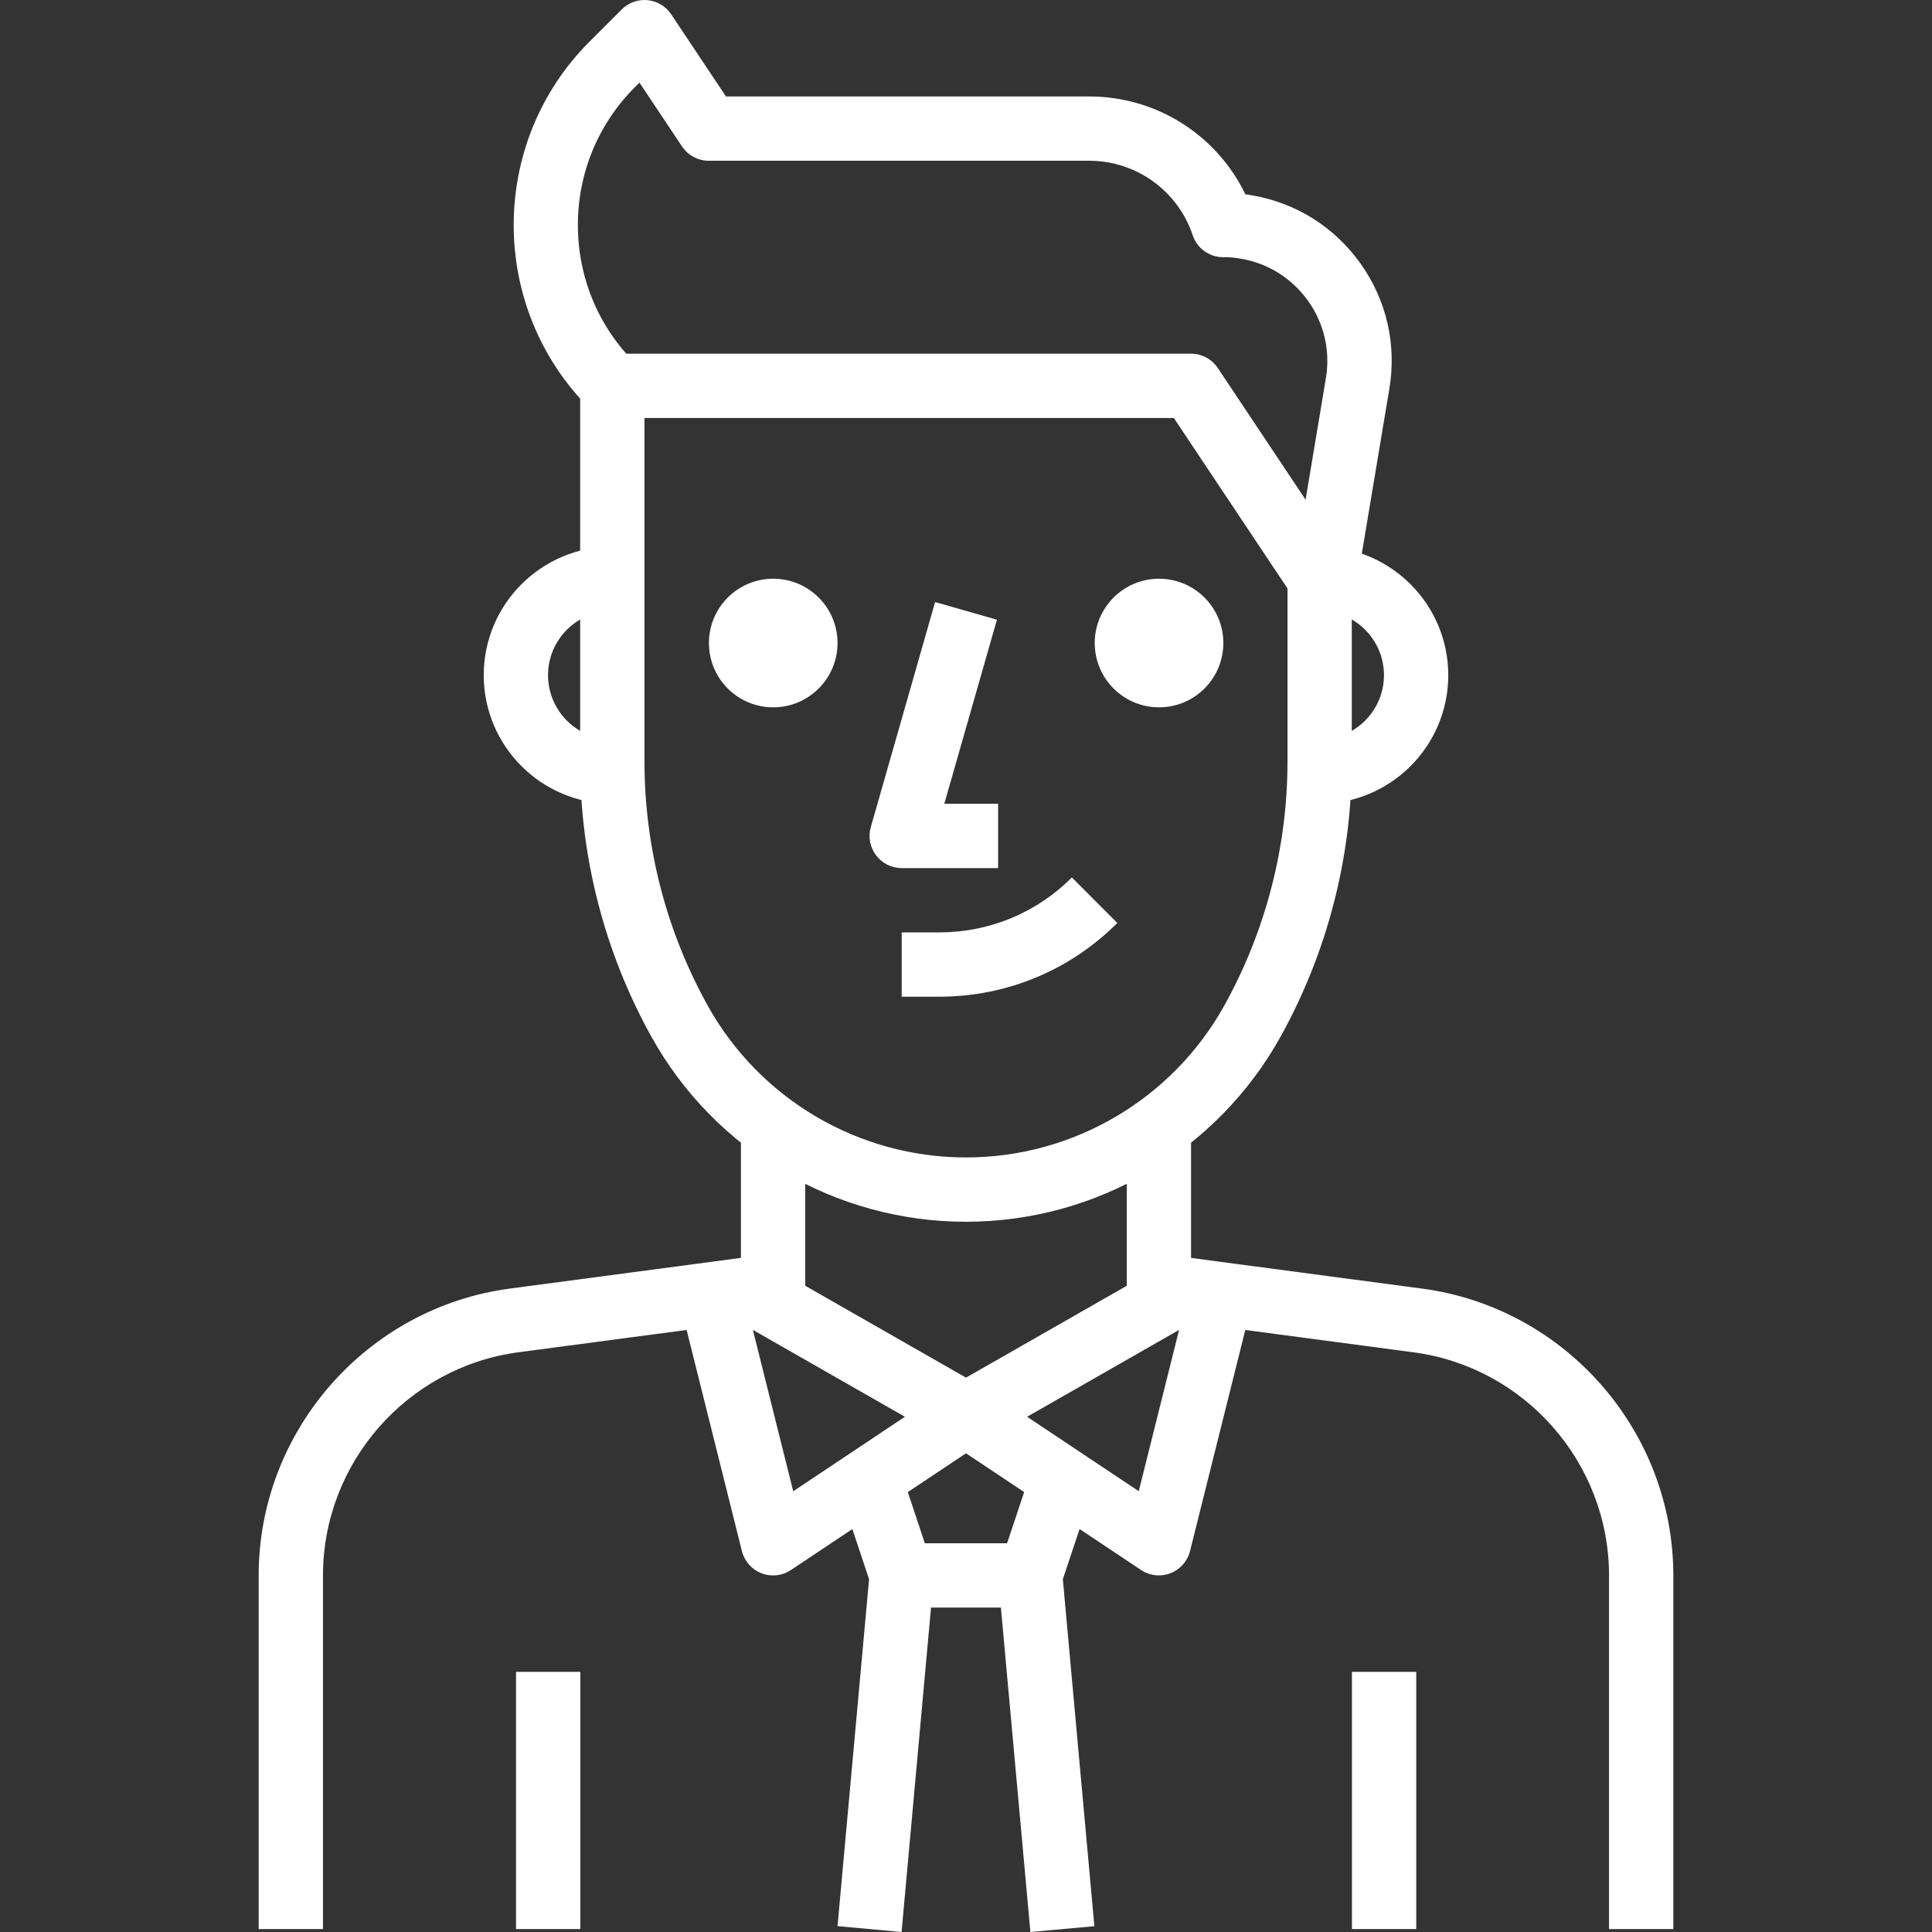
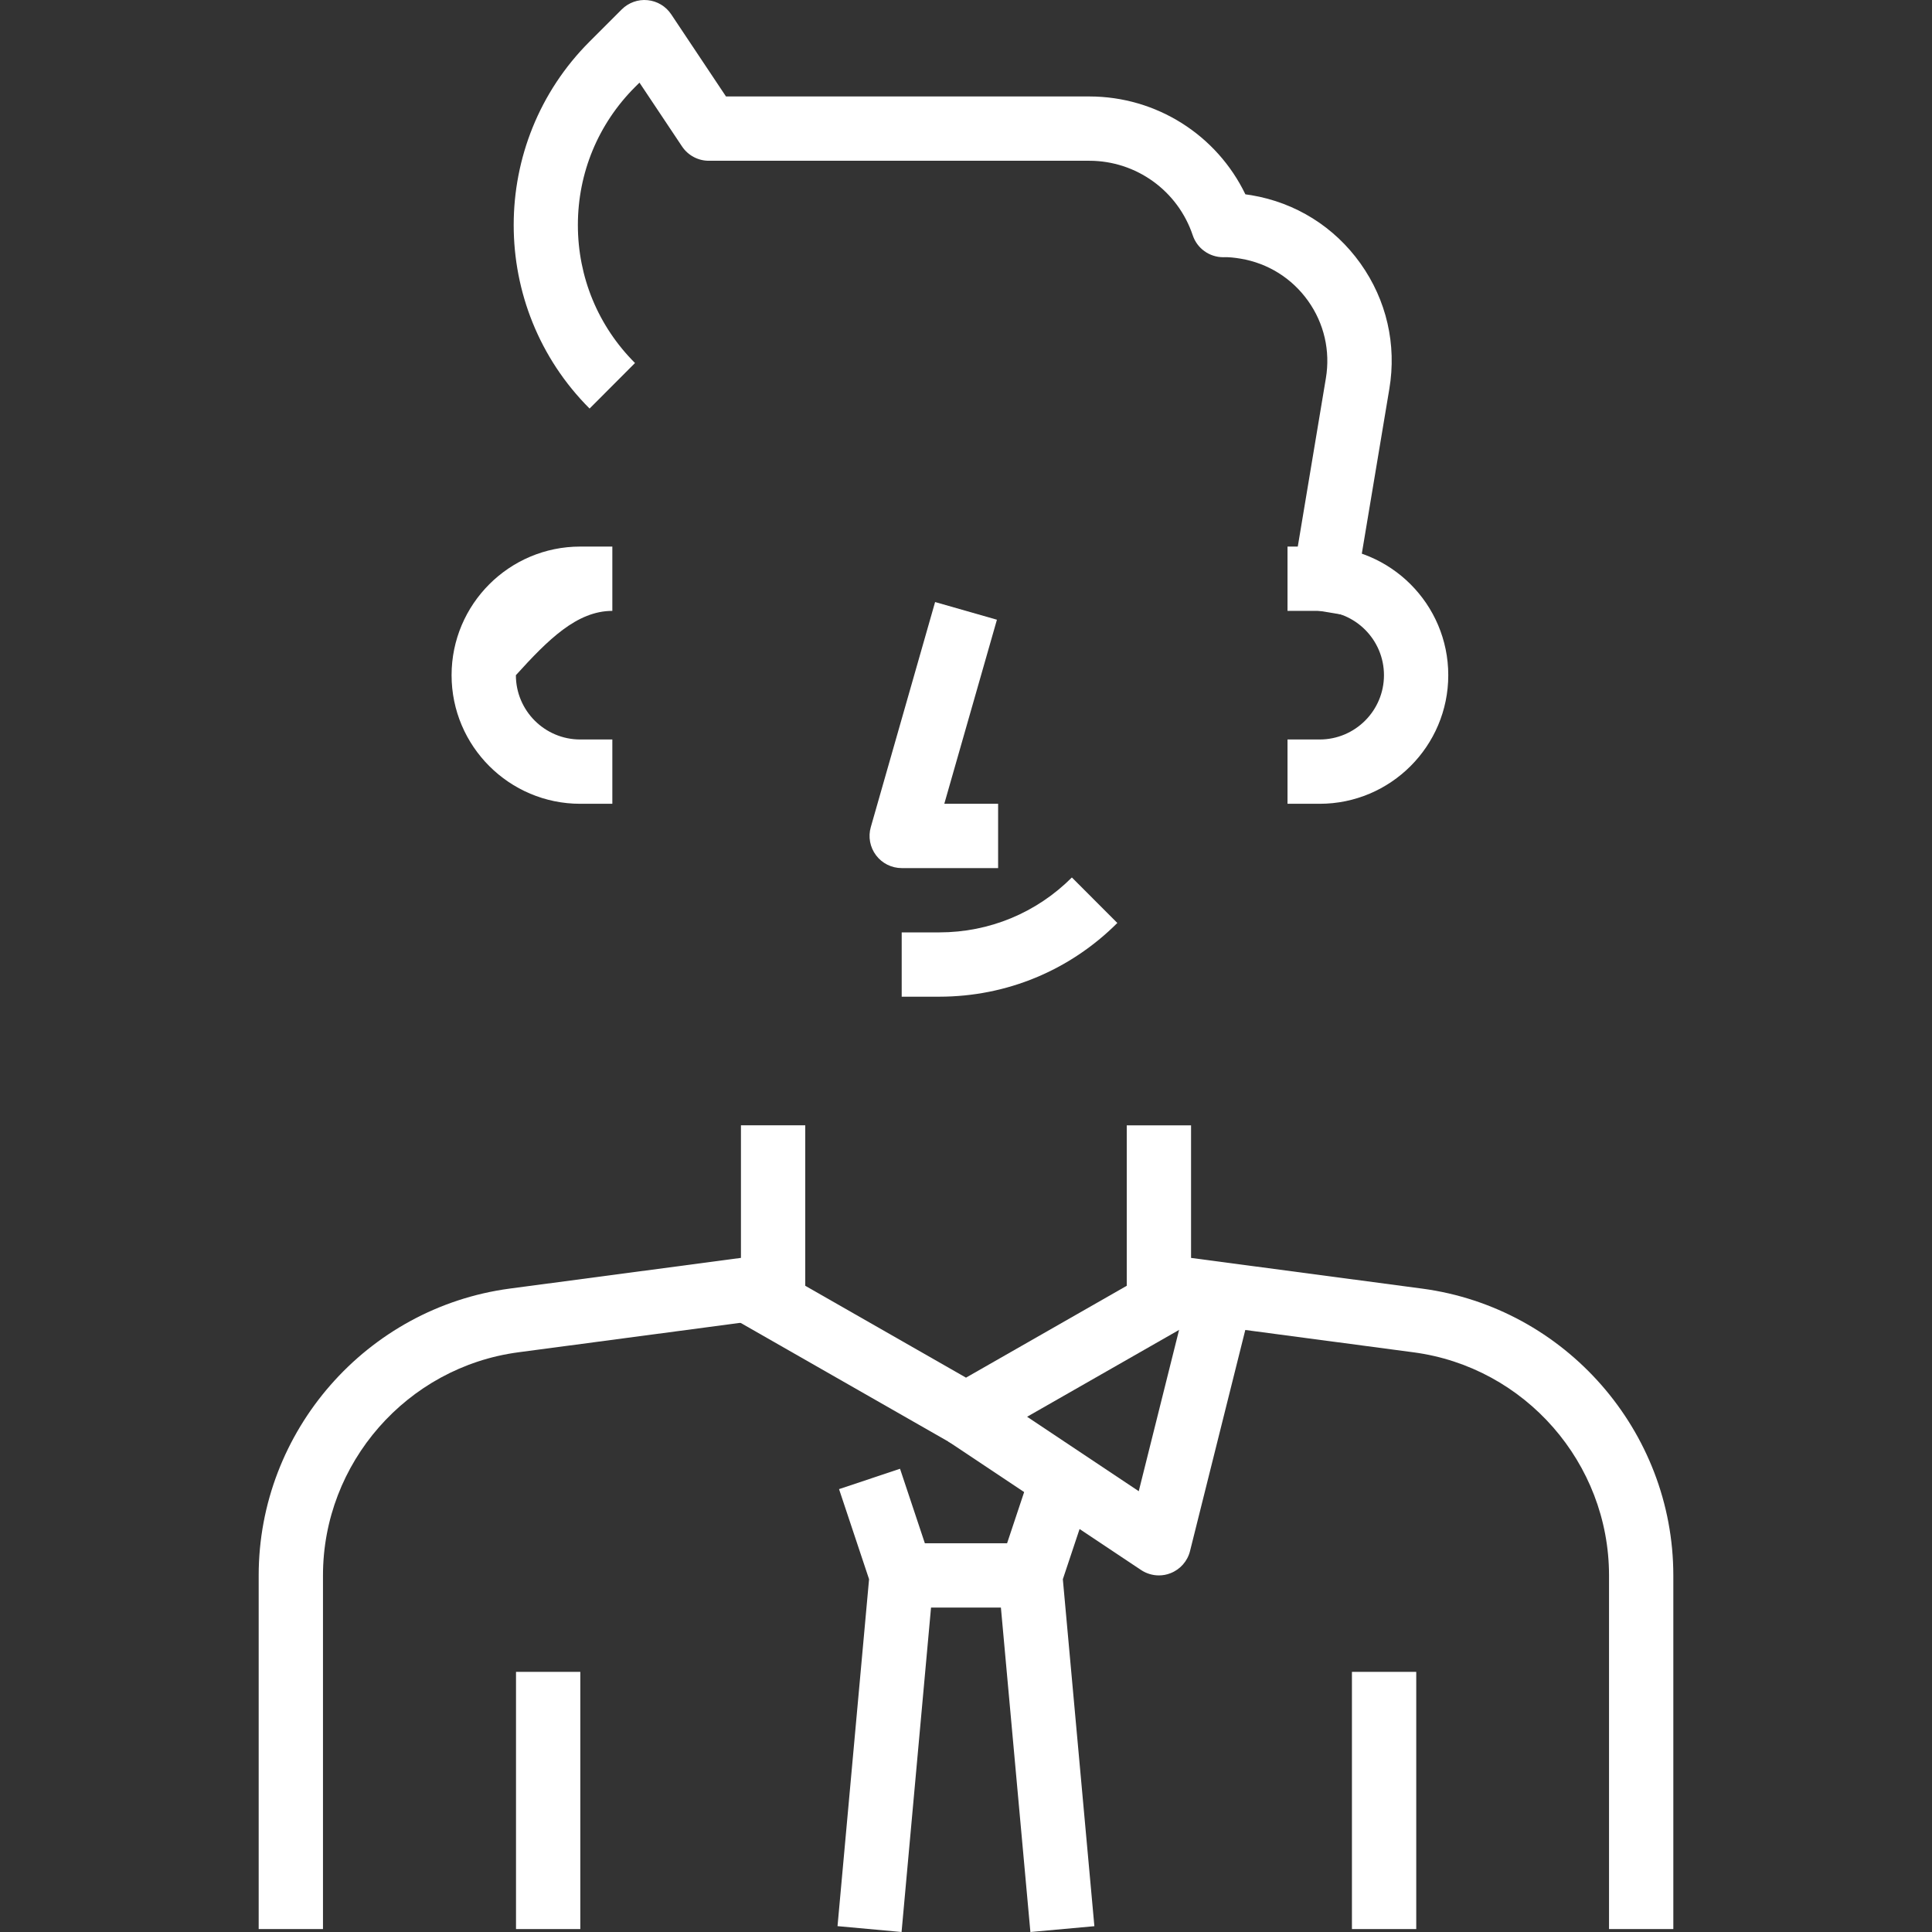
<svg xmlns="http://www.w3.org/2000/svg" id="Capa_1" x="0px" y="0px" viewBox="0 0 512.002 512.002" style="enable-background:new 0 0 512.002 512.002;" xml:space="preserve" width="512px" height="512px">
  <rect x="0" y="0" width="512.002" height="512.002" fill="#333333" stroke="none" />
  <g>
    <g>
      <path d="M349.726,144.849h-8.52v17.041h8.52c9.398,0,17.041,7.643,17.041,17.041c0,9.398-7.643,17.041-17.041,17.041h-8.52v17.041 h8.52c18.796,0,34.082-15.286,34.082-34.082S368.522,144.849,349.726,144.849z" fill="#FFFFFF" />
    </g>
  </g>
  <g>
    <g>
-       <path d="M162.276,161.89h8.52v-17.041h-8.52c-18.796,0-34.082,15.286-34.082,34.082s15.286,34.082,34.082,34.082h8.52v-17.041 h-8.52c-9.398,0-17.041-7.643-17.041-17.041C145.236,169.533,152.878,161.89,162.276,161.89z" fill="#FFFFFF" />
+       <path d="M162.276,161.89v-17.041h-8.52c-18.796,0-34.082,15.286-34.082,34.082s15.286,34.082,34.082,34.082h8.52v-17.041 h-8.52c-9.398,0-17.041-7.643-17.041-17.041C145.236,169.533,152.878,161.89,162.276,161.89z" fill="#FFFFFF" />
    </g>
  </g>
  <g>
    <g>
      <path d="M250.25,213.012l13.948-48.779l-16.385-4.686l-17.041,59.643c-0.741,2.573-0.222,5.334,1.389,7.472 c1.61,2.139,4.124,3.391,6.799,3.391h25.553v-17.041H250.25z" fill="#FFFFFF" />
    </g>
  </g>
  <g>
    <g>
-       <path d="M356.806,148.641l-34.082-51.122c-1.585-2.369-4.243-3.792-7.089-3.792H162.268c-4.703,0-8.52,3.817-8.52,8.52v99.697 c0.009,25.408,6.535,50.586,18.881,72.798c16.811,30.256,48.745,49.035,83.338,49.035c0.017,0,0.034,0,0.051,0 c34.601,0,66.536-18.787,83.338-49.035c12.338-22.221,18.873-47.399,18.881-72.807v-48.566 C358.237,151.682,357.735,150.038,356.806,148.641z M341.197,201.927c-0.008,22.528-5.794,44.843-16.734,64.542 c-13.803,24.837-40.029,40.267-68.453,40.267c0,0-0.008,0-0.017,0c0,0-0.008,0-0.017,0c-28.416,0-54.641-15.422-68.444-40.267 c-10.94-19.691-16.726-42.006-16.734-64.534v-91.168h140.28l30.12,45.175V201.927z" fill="#FFFFFF" />
-     </g>
+       </g>
  </g>
  <g>
    <g>
      <path d="M284.059,232.541c-9.389,9.381-21.863,14.544-35.13,14.553h-9.969v17.041h9.969c17.816-0.009,34.567-6.944,47.178-19.537 L284.059,232.541z" fill="#FFFFFF" />
    </g>
  </g>
  <g>
    <g>
-       <circle cx="204.913" cy="170.41" r="17.041" fill="#FFFFFF" />
-     </g>
+       </g>
  </g>
  <g>
    <g>
-       <circle cx="307.158" cy="170.41" r="17.041" fill="#FFFFFF" />
-     </g>
+       </g>
  </g>
  <g>
    <g>
      <path d="M360.538,69.818c-6.91-9.696-17.177-16.121-28.927-18.089c-0.528-0.085-1.039-0.162-1.568-0.23 c-7.583-15.703-23.525-25.919-41.324-25.936h-96.323l-14.519-21.77c-1.414-2.122-3.706-3.502-6.245-3.749 c-2.539-0.264-5.061,0.656-6.867,2.454l-8.52,8.52c-26.814,26.805-26.814,70.43,0,97.252l12.039-12.065 c-9.764-9.764-15.141-22.75-15.141-36.57c0-13.812,5.385-26.805,15.149-36.57l1.176-1.167l11.281,16.913 c1.585,2.369,4.243,3.792,7.089,3.792h100.865c12.431,0.017,23.431,7.95,27.385,19.742c1.15,3.476,4.414,5.819,8.077,5.819 c0.009,0,0.009,0,0.017,0c1.423-0.068,3.093,0.128,4.601,0.383c7.251,1.218,13.59,5.189,17.859,11.17s5.947,13.275,4.729,20.534 l-10.054,60.239l16.811,2.803l10.063-60.239C370.166,91.315,367.448,79.514,360.538,69.818z" fill="#FFFFFF" />
    </g>
  </g>
  <g>
    <g>
      <path d="M196.358,298.216v35.138l-61.279,8.137c-37.933,5.078-66.527,37.754-66.527,76.011v93.724h17.041v-93.733 c0-29.762,22.247-55.17,51.736-59.115l68.674-9.117c4.235-0.562,7.396-4.175,7.396-8.444v-42.602H196.358z" fill="#FFFFFF" />
    </g>
  </g>
  <g>
    <g>
      <path d="M376.914,341.5l-61.27-8.137v-35.138h-17.041v42.602c0,4.269,3.161,7.881,7.396,8.444l68.666,9.117 c29.506,3.936,51.744,29.353,51.744,59.115v93.724h17.041v-93.716C443.45,379.254,414.847,346.57,376.914,341.5z" fill="#FFFFFF" />
    </g>
  </g>
  <g>
    <g>
      <rect x="136.749" y="443.063" width="17.041" height="68.163" fill="#FFFFFF" />
    </g>
  </g>
  <g>
    <g>
      <rect x="358.28" y="443.063" width="17.041" height="68.163" fill="#FFFFFF" />
    </g>
  </g>
  <g>
    <g>
-       <path d="M251.272,367.82l-41.06,27.376l-14.11-56.431l-16.53,4.124l17.041,68.163c0.673,2.684,2.607,4.882,5.189,5.879 c0.997,0.383,2.036,0.571,3.076,0.571c1.653,0,3.306-0.477,4.72-1.423l51.122-34.082L251.272,367.82z" fill="#FFFFFF" />
-     </g>
+       </g>
  </g>
  <g>
    <g>
      <path d="M311.418,333.423l-55.417,31.67l-55.417-31.67l-8.452,14.791l59.643,34.082c1.312,0.75,2.769,1.125,4.226,1.125 c1.457,0,2.914-0.375,4.226-1.125l59.643-34.082L311.418,333.423z" fill="#FFFFFF" />
    </g>
  </g>
  <g>
    <g>
      <path d="M315.891,338.756l-14.11,56.431l-41.06-27.376l-9.449,14.178l51.122,34.082c1.423,0.946,3.076,1.431,4.729,1.431 c1.039,0,2.079-0.187,3.059-0.579c2.582-0.997,4.524-3.195,5.189-5.879l17.041-68.163L315.891,338.756z" fill="#FFFFFF" />
    </g>
  </g>
  <g>
    <g>
      <path d="M247.038,414.801l-8.52-25.561l-16.163,5.393l7.958,23.874l-8.359,91.944l16.973,1.551l8.512-93.733 C247.549,417.102,247.404,415.917,247.038,414.801z" fill="#FFFFFF" />
    </g>
  </g>
  <g>
    <g>
      <path d="M281.664,418.516l7.958-23.874l-16.155-5.393l-8.52,25.561c-0.366,1.116-0.503,2.292-0.4,3.468l8.52,93.725l16.956-1.542 L281.664,418.516z" fill="#FFFFFF" />
    </g>
  </g>
  <g>
    <g>
      <rect x="238.994" y="408.982" width="34.082" height="17.041" fill="#FFFFFF" />
    </g>
  </g>
  <g> </g>
  <g> </g>
  <g> </g>
  <g> </g>
  <g> </g>
  <g> </g>
  <g> </g>
  <g> </g>
  <g> </g>
  <g> </g>
  <g> </g>
  <g> </g>
  <g> </g>
  <g> </g>
  <g> </g>
</svg>